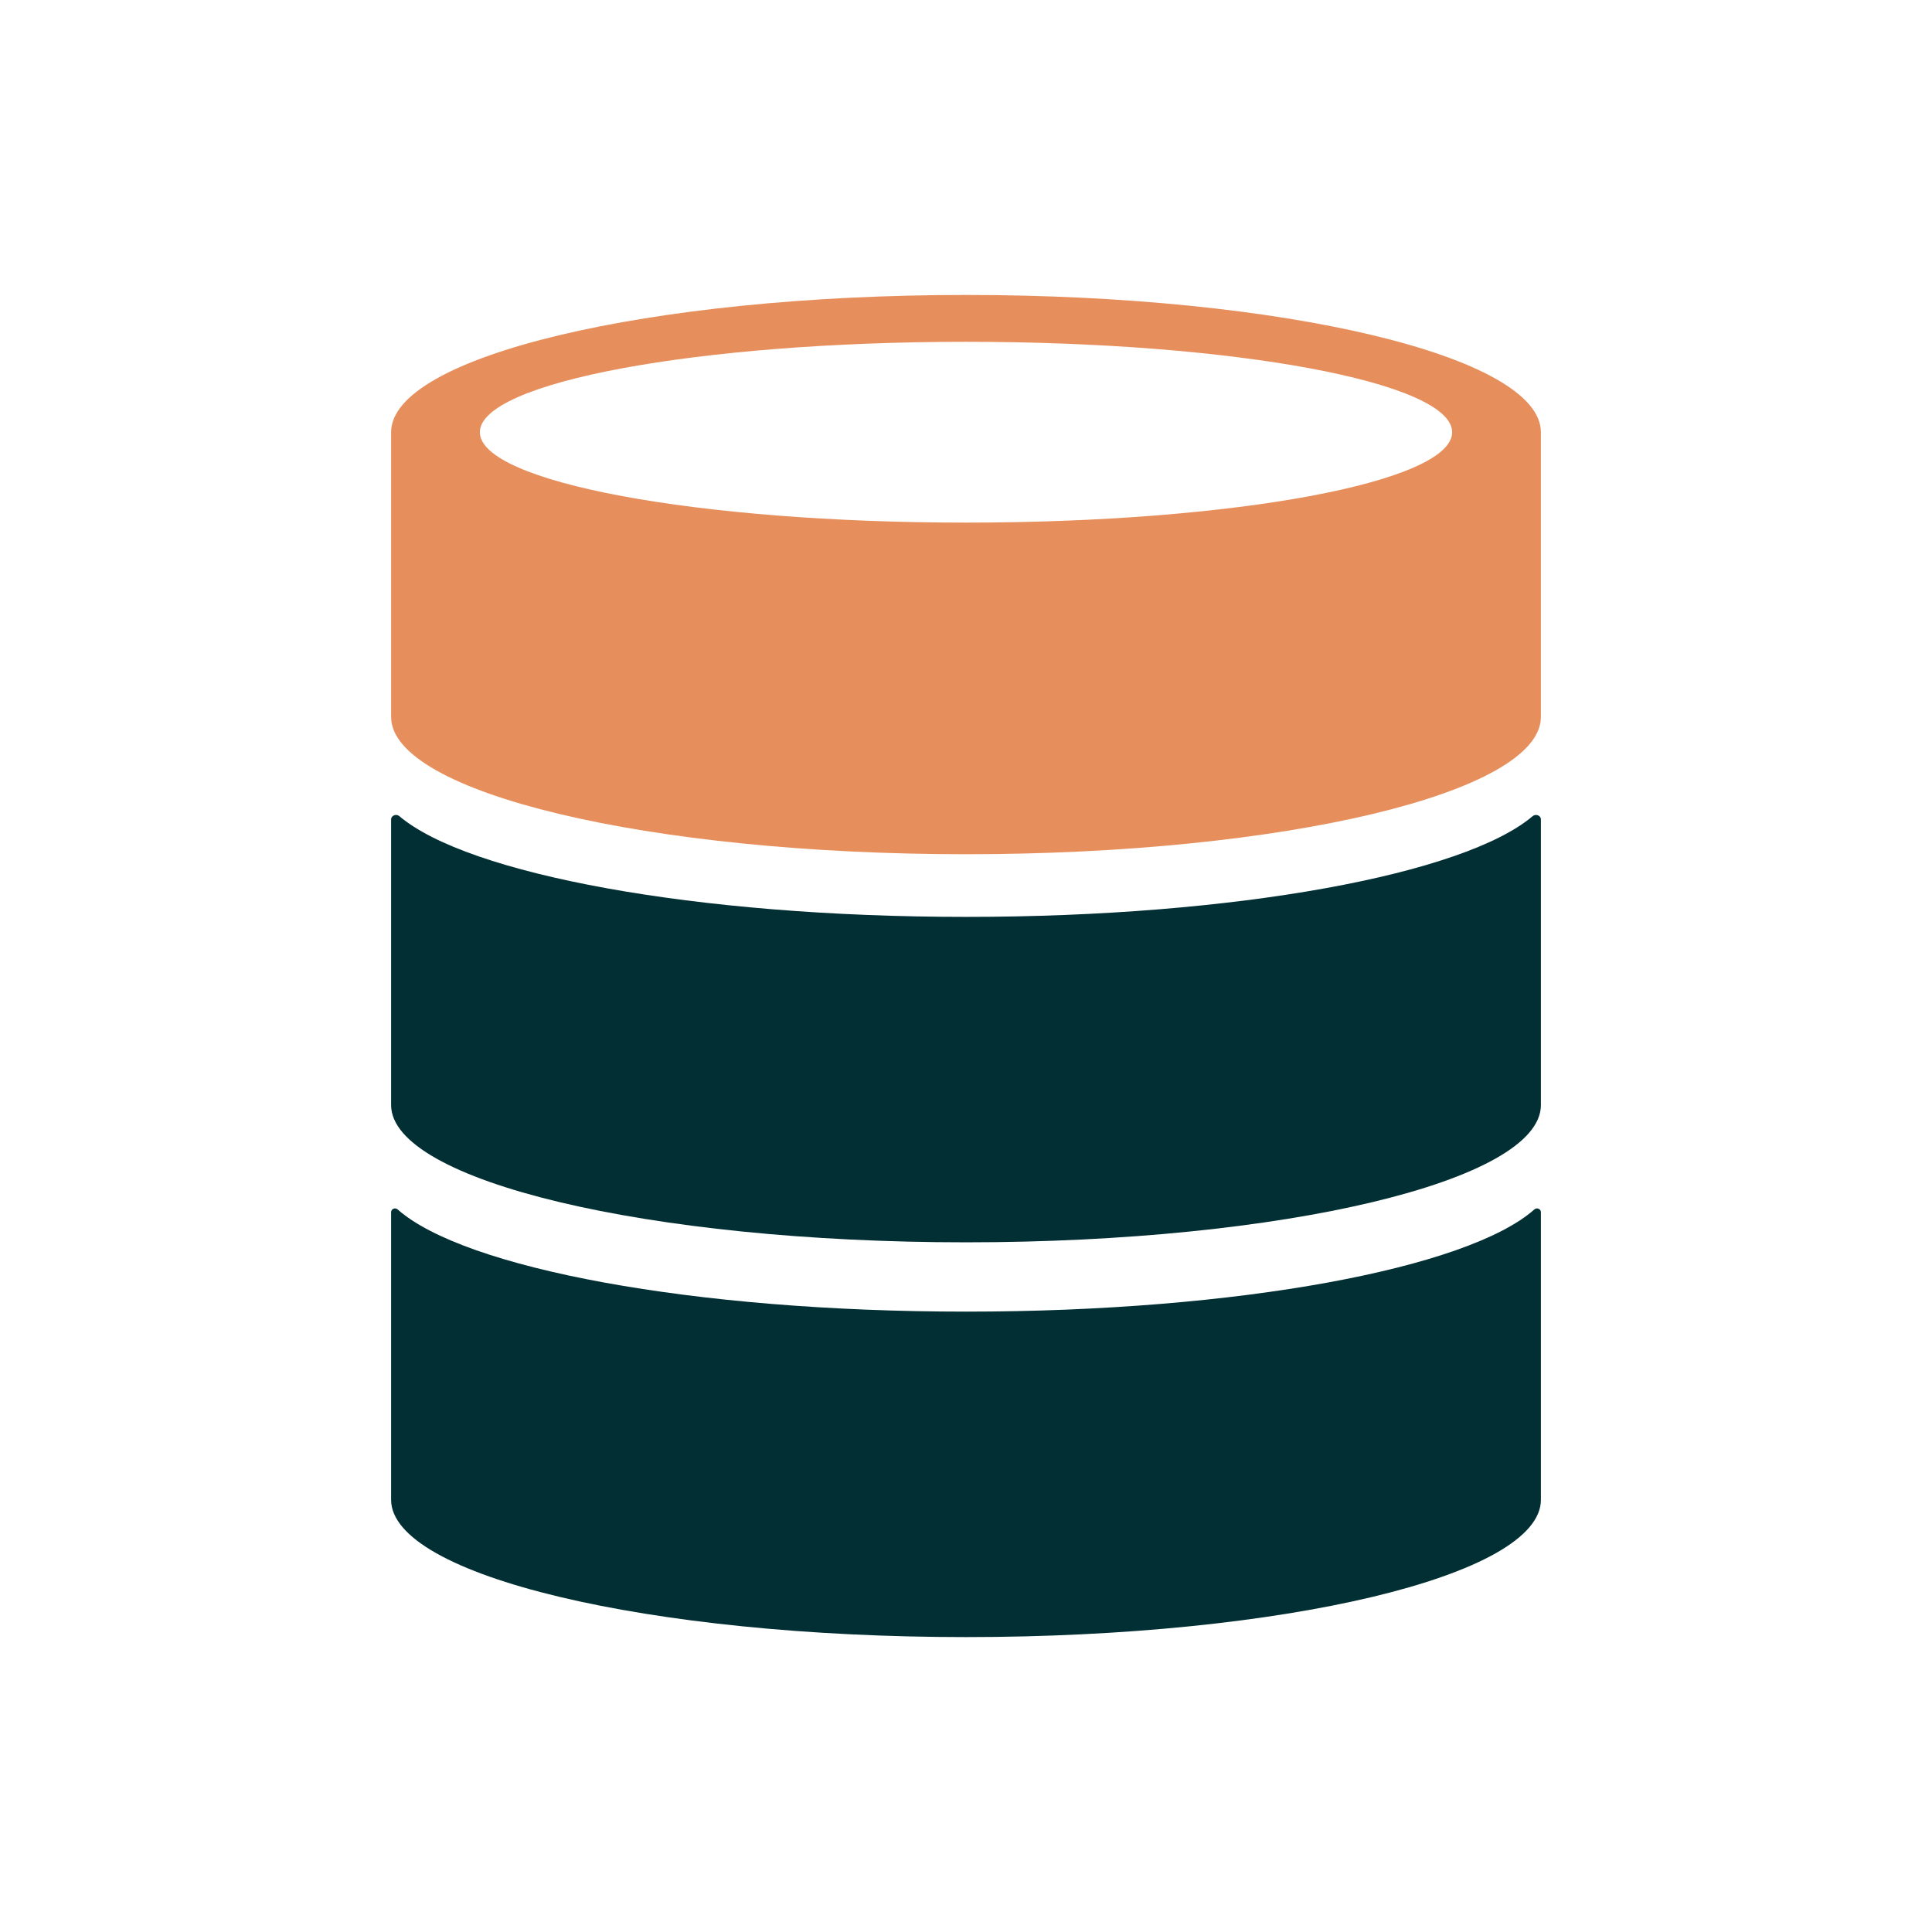
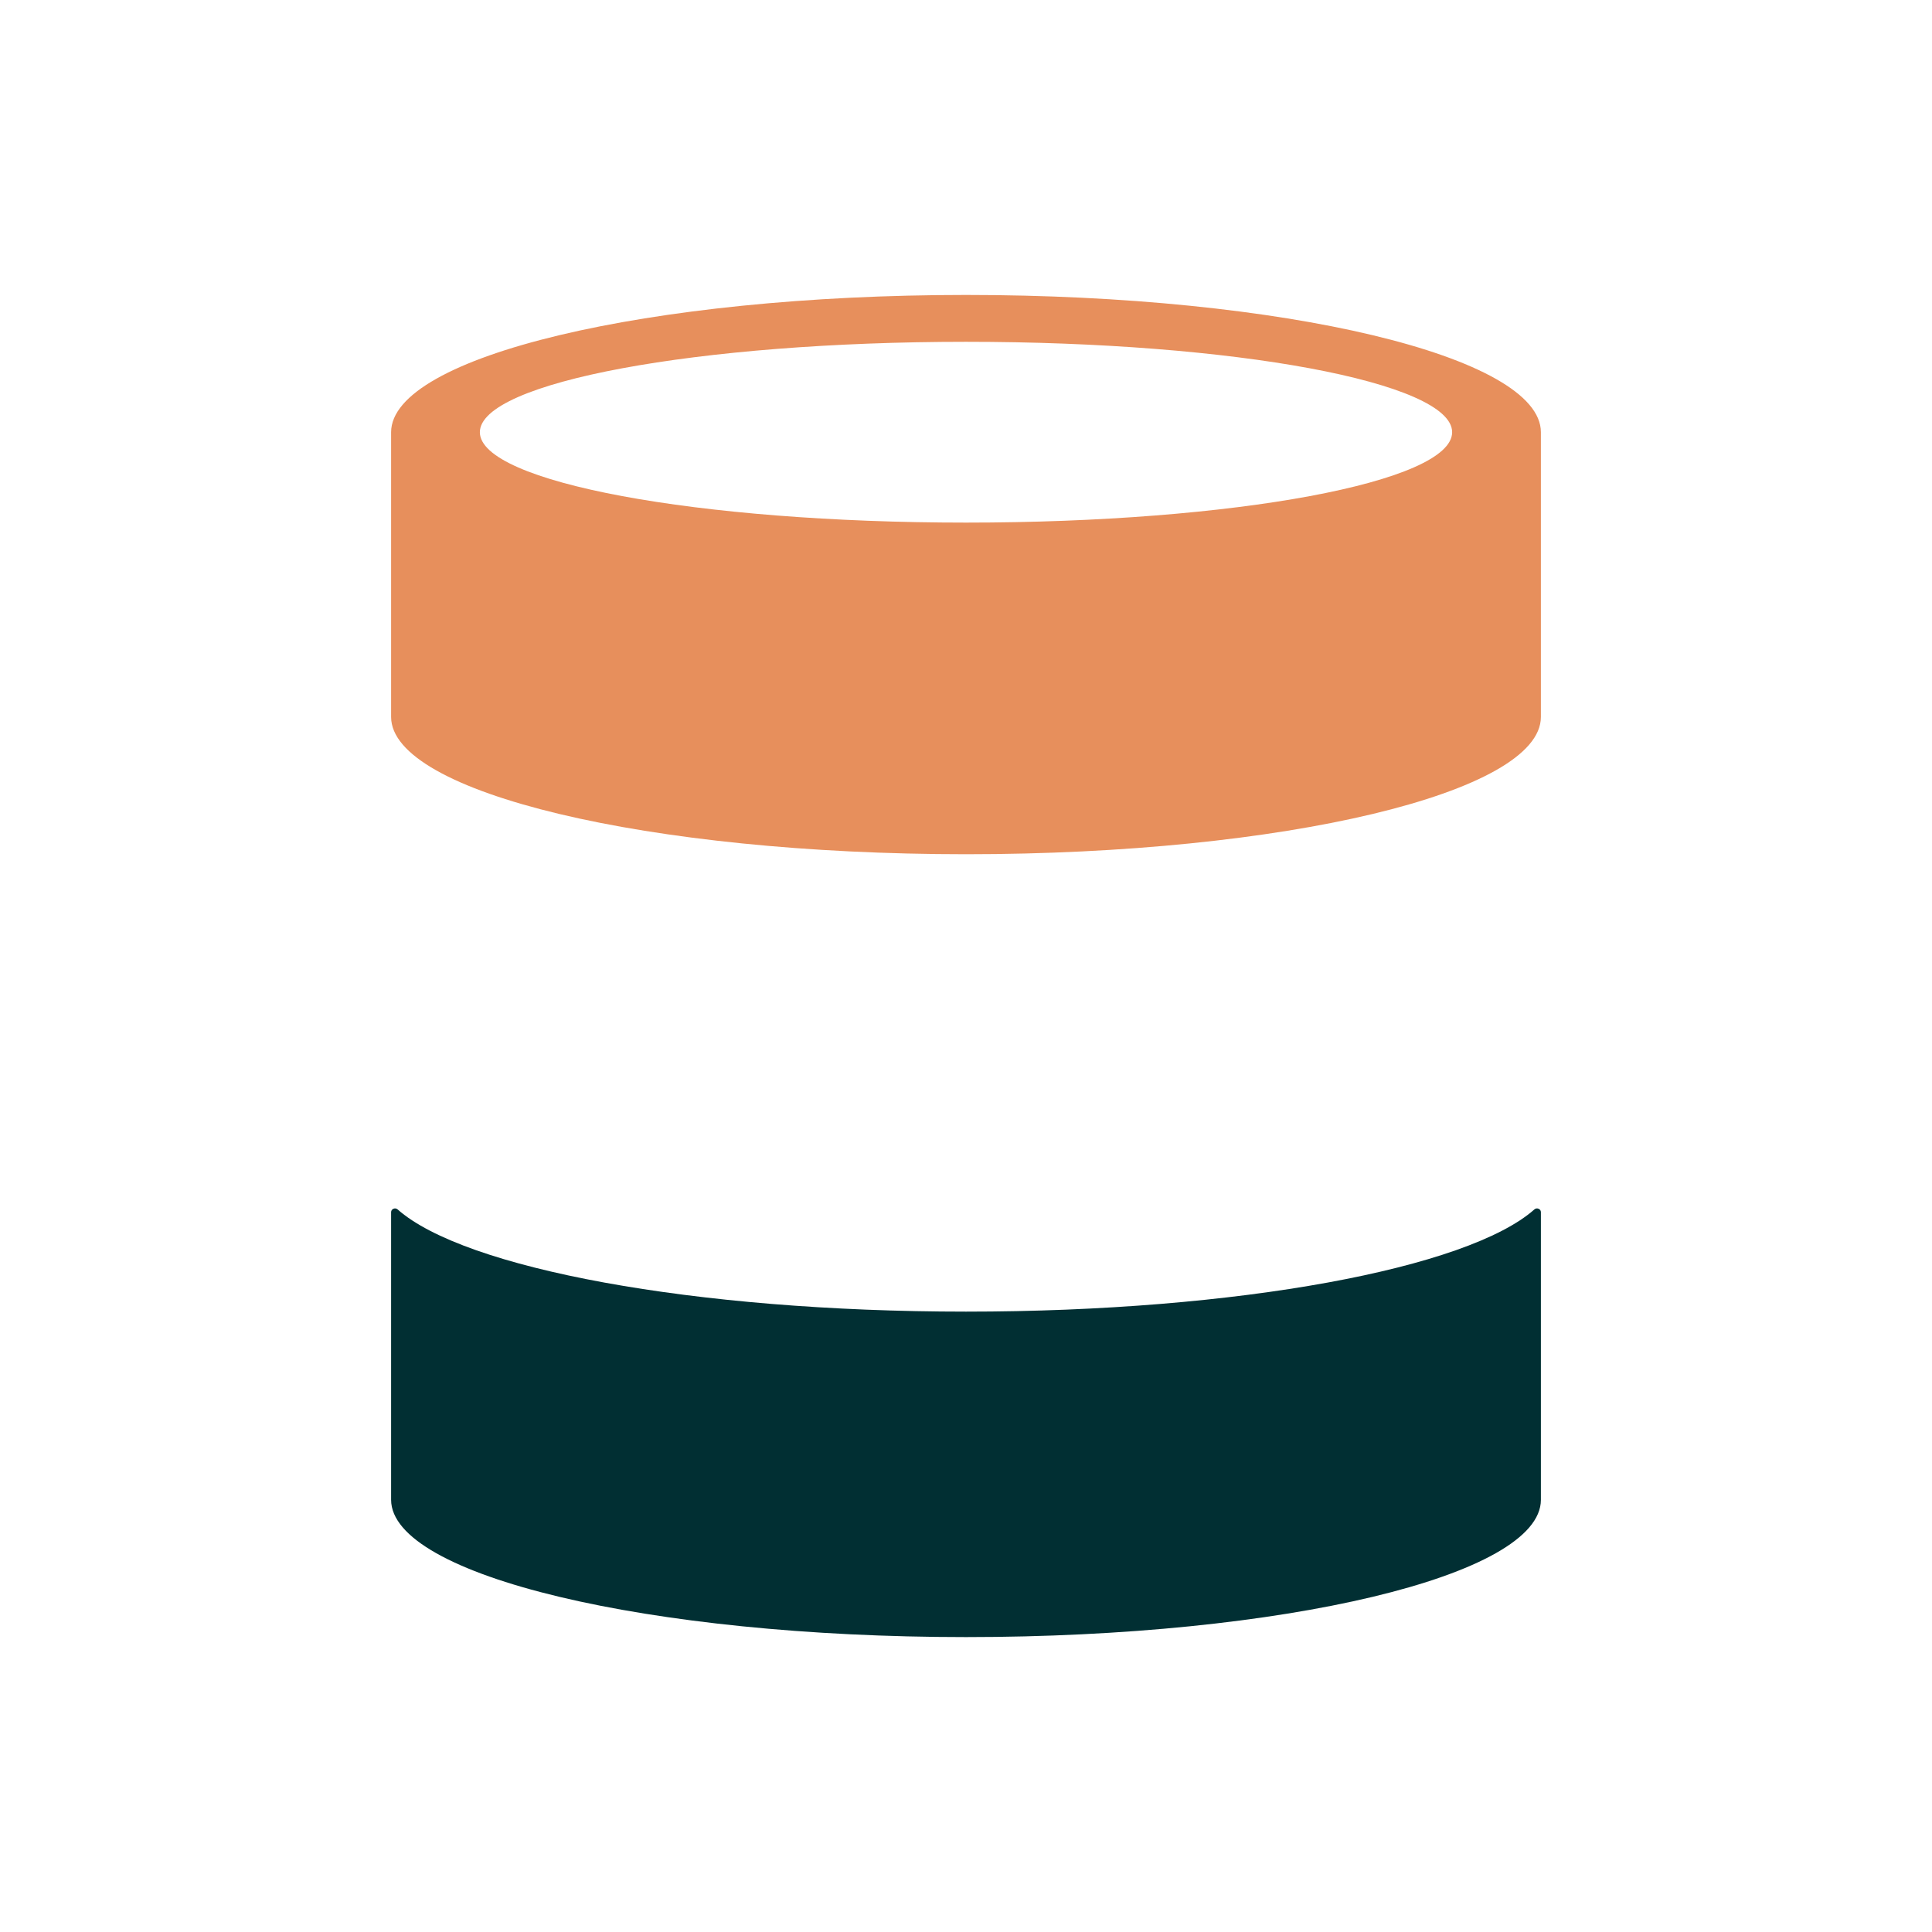
<svg xmlns="http://www.w3.org/2000/svg" fill="none" height="48" viewBox="0 0 48 48" width="48">
-   <path d="m38.283 20.358c0-.096-.127-.146-.202-.083-1.698 1.444-7.359 2.505-14.081 2.505s-12.383-1.061-14.081-2.505c-.075-.063-.202-.013-.202.083v7.097c0 1.883 6.395 3.41 14.283 3.41s14.283-1.527 14.283-3.41v-.004z" fill="#012f33" />
  <path d="m38.283 30.115c0-.08-.101-.122-.161-.068-1.647 1.462-7.346 2.54-14.122 2.54-6.776 0-12.474-1.078-14.122-2.54-.06-.053-.161-.012-.161.069v7.146c0 1.883 6.395 3.411 14.283 3.411s14.283-1.527 14.283-3.41v-.004z" fill="#012f33" />
  <path clip-rule="evenodd" d="m9.717 17.809-0-7.071c0-1.883 6.395-3.41 14.283-3.41s14.283 1.527 14.283 3.41v7.075c0 1.883-6.395 3.41-14.283 3.41s-14.283-1.527-14.283-3.41zm14.283-4.825c6.67 0 12.078-1.006 12.078-2.246s-5.407-2.246-12.078-2.246-12.078 1.006-12.078 2.246 5.407 2.246 12.078 2.246z" fill="#e78f5c" fill-rule="evenodd" />
</svg>